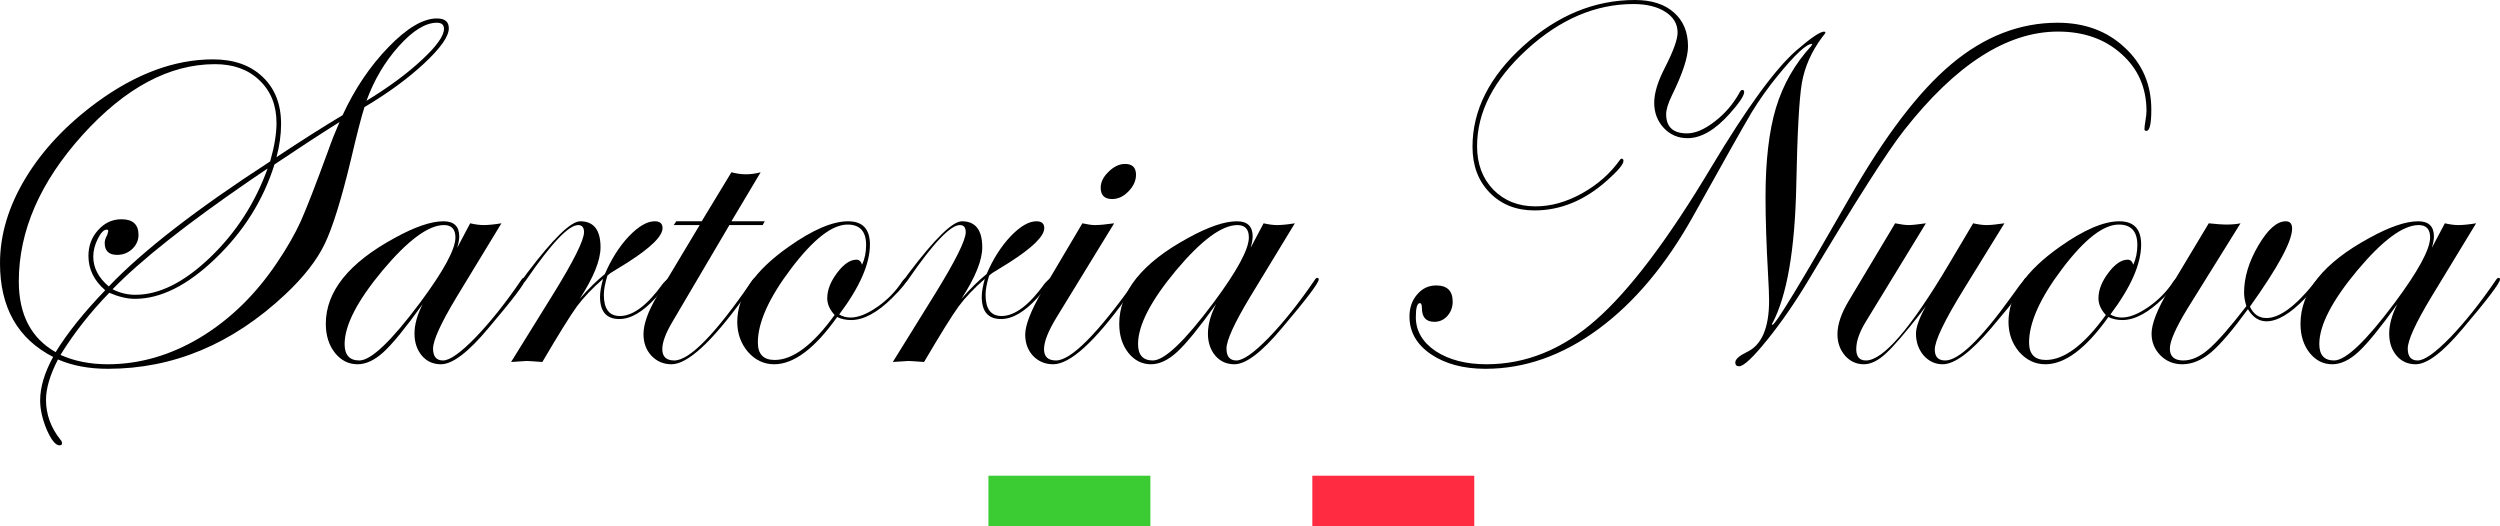
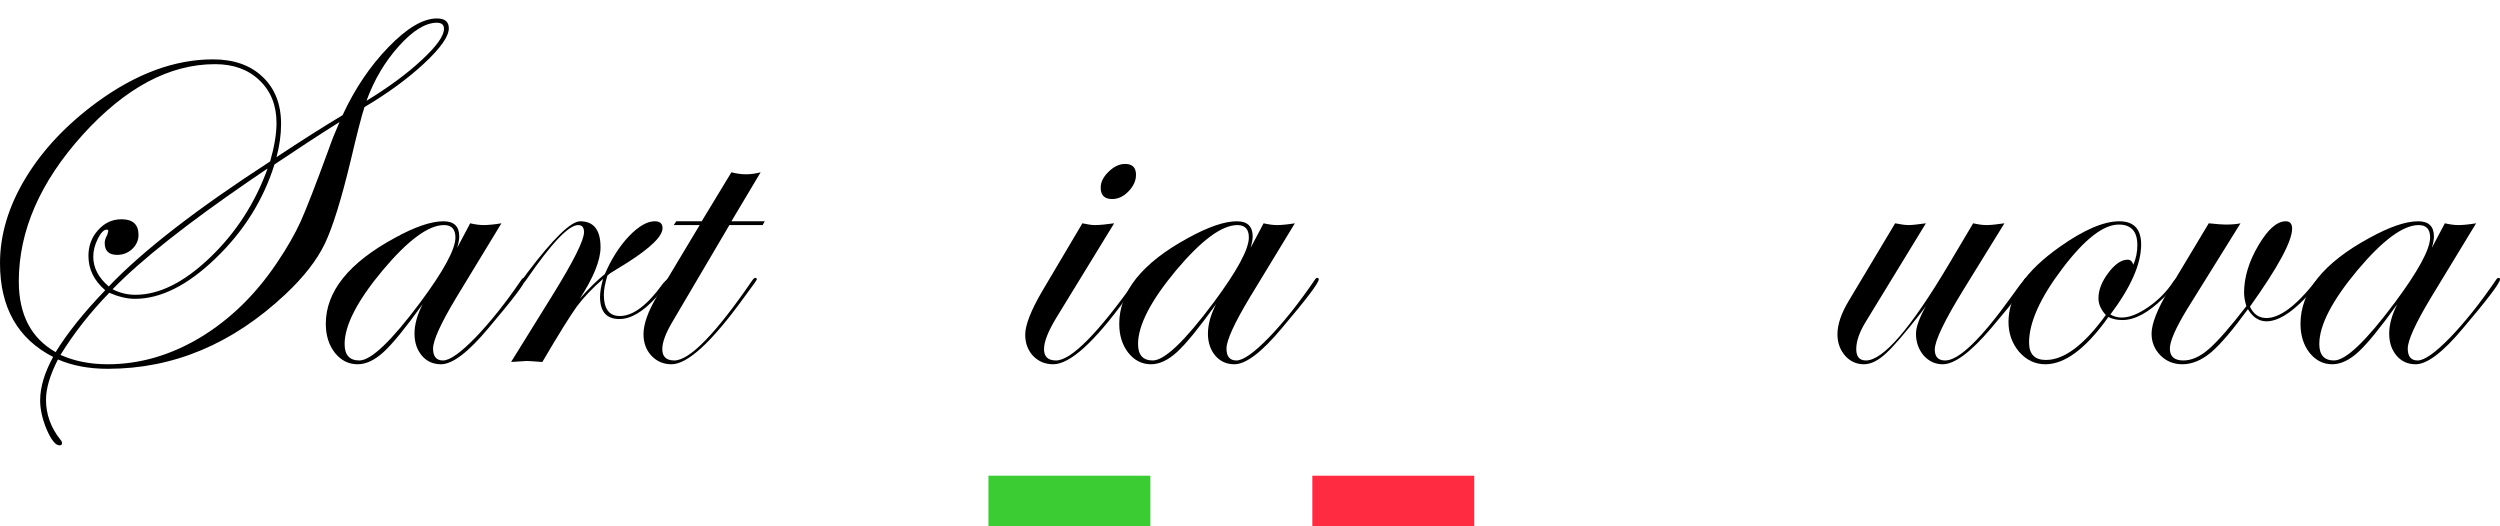
<svg xmlns="http://www.w3.org/2000/svg" width="247" height="52" viewBox="0 0 247 52" fill="none">
  <path d="M44.343 2.795C44.343 3.594 43.531 4.75 41.907 6.264C40.3 7.762 38.334 9.201 36.007 10.582C35.705 11.53 35.262 13.252 34.676 15.748C33.739 19.658 32.876 22.437 32.09 24.084C31.303 25.715 30.006 27.378 28.198 29.075C22.975 33.984 17.125 36.438 10.646 36.438C8.788 36.438 7.148 36.13 5.725 35.514C4.938 37.045 4.545 38.376 4.545 39.508C4.545 40.938 5.022 42.253 5.976 43.451C6.076 43.551 6.127 43.667 6.127 43.8C6.127 43.933 6.043 44 5.876 44C5.491 44 5.072 43.484 4.62 42.453C4.185 41.421 3.967 40.456 3.967 39.558C3.967 38.26 4.394 36.829 5.248 35.265C1.749 33.468 0 30.381 0 26.006C0 23.194 0.837 20.399 2.511 17.62C4.185 14.841 6.537 12.337 9.567 10.108C13.434 7.279 17.258 5.865 21.042 5.865C23.101 5.865 24.733 6.439 25.938 7.587C27.16 8.735 27.771 10.291 27.771 12.254C27.771 13.302 27.62 14.392 27.319 15.524C29.78 13.893 31.956 12.512 33.847 11.381C35.053 8.768 36.568 6.522 38.392 4.642C40.217 2.762 41.807 1.822 43.163 1.822C43.95 1.822 44.343 2.146 44.343 2.795ZM43.866 2.845C43.866 2.446 43.632 2.246 43.163 2.246C42.041 2.246 40.786 3.02 39.397 4.567C38.024 6.098 36.961 7.895 36.208 9.958C38.417 8.61 40.242 7.263 41.681 5.915C43.138 4.567 43.866 3.544 43.866 2.845ZM26.44 16.647L24.783 17.77C18.472 22.096 13.919 25.698 11.123 28.576C11.826 28.942 12.58 29.125 13.383 29.125C15.727 29.125 18.179 27.902 20.74 25.457C23.301 23.011 25.201 20.074 26.44 16.647ZM33.546 12.055C31.587 13.286 29.445 14.683 27.118 16.247C26.013 19.775 24.071 22.869 21.293 25.532C18.531 28.194 15.877 29.525 13.333 29.525C12.563 29.525 11.718 29.325 10.797 28.926C8.905 30.872 7.298 32.919 5.976 35.065C7.349 35.681 8.905 35.989 10.646 35.989C13.793 35.989 16.84 35.107 19.786 33.343C22.732 31.563 25.26 29.1 27.369 25.956C28.357 24.492 29.135 23.136 29.704 21.888C30.273 20.623 31.194 18.252 32.466 14.775C32.768 13.91 33.127 13.003 33.546 12.055ZM27.319 12.154C27.319 10.407 26.758 9.001 25.637 7.936C24.532 6.872 23.067 6.339 21.242 6.339C16.739 6.339 12.379 8.669 8.161 13.327C3.959 17.986 1.858 22.811 1.858 27.803C1.858 31.08 3.072 33.41 5.499 34.791C6.637 32.927 8.269 30.889 10.395 28.676C9.29 27.728 8.738 26.596 8.738 25.282C8.738 24.284 9.056 23.435 9.692 22.736C10.328 22.021 11.098 21.663 12.002 21.663C13.124 21.663 13.685 22.179 13.685 23.21C13.685 23.743 13.475 24.209 13.057 24.608C12.638 24.991 12.145 25.182 11.575 25.182C10.755 25.182 10.345 24.791 10.345 24.009C10.345 23.759 10.429 23.493 10.596 23.21C10.663 22.994 10.697 22.869 10.697 22.836C10.697 22.736 10.646 22.686 10.546 22.686C10.261 22.686 9.968 22.986 9.667 23.585C9.366 24.184 9.215 24.774 9.215 25.357C9.215 26.455 9.726 27.437 10.747 28.302C14.111 24.774 19.426 20.657 26.691 15.948C27.11 14.484 27.319 13.219 27.319 12.154Z" fill="black" />
  <path d="M51.901 27.603C51.901 27.952 50.679 29.566 48.235 32.445C46.26 34.807 44.703 35.989 43.565 35.989C42.795 35.989 42.167 35.706 41.681 35.14C41.196 34.558 40.953 33.834 40.953 32.969C40.953 32.07 41.221 31.097 41.757 30.049C40.083 32.378 38.802 33.95 37.915 34.766C37.028 35.581 36.166 35.989 35.329 35.989C34.442 35.989 33.697 35.614 33.094 34.866C32.491 34.1 32.19 33.144 32.19 31.995C32.19 28.801 34.458 25.972 38.995 23.51C40.987 22.412 42.594 21.863 43.816 21.863C44.853 21.863 45.373 22.362 45.373 23.36C45.373 23.643 45.306 24.017 45.172 24.483L46.452 22.062C46.954 22.179 47.398 22.237 47.783 22.237C48.235 22.237 48.821 22.179 49.541 22.062L45.096 29.375C43.556 31.937 42.786 33.626 42.786 34.441C42.786 35.223 43.113 35.614 43.766 35.614C44.435 35.614 45.506 34.857 46.98 33.343C48.453 31.812 49.951 29.932 51.474 27.703C51.575 27.536 51.666 27.453 51.75 27.453C51.851 27.453 51.901 27.503 51.901 27.603ZM44.996 23.46C44.996 22.645 44.619 22.237 43.866 22.237C42.326 22.237 40.3 23.735 37.789 26.729C35.295 29.724 34.048 32.145 34.048 33.992C34.048 35.074 34.534 35.614 35.505 35.614C36.66 35.614 38.66 33.709 41.506 29.899C43.832 26.771 44.996 24.625 44.996 23.46Z" fill="black" />
  <path d="M66.288 27.603C66.288 27.736 65.786 28.343 64.782 29.425C63.51 30.823 62.313 31.521 61.191 31.521C59.919 31.521 59.283 30.789 59.283 29.325C59.283 28.859 59.383 28.268 59.584 27.553C58.53 28.468 57.668 29.375 56.998 30.273C56.345 31.172 55.207 33.002 53.583 35.764C52.696 35.697 52.177 35.664 52.026 35.664C51.959 35.664 51.449 35.697 50.495 35.764L54.613 29.125C56.672 25.798 57.701 23.735 57.701 22.936C57.701 22.47 57.509 22.237 57.124 22.237C56.186 22.237 54.487 24.026 52.026 27.603C51.876 27.836 51.742 27.952 51.625 27.952C51.558 27.936 51.524 27.886 51.524 27.803C51.541 27.719 51.575 27.653 51.625 27.603L52.077 26.979C54.654 23.568 56.404 21.863 57.325 21.863C58.664 21.863 59.333 22.72 59.333 24.433C59.333 25.715 58.647 27.412 57.274 29.525C58.145 28.526 58.973 27.711 59.76 27.079C60.396 25.598 61.183 24.358 62.12 23.36C63.075 22.362 63.928 21.863 64.681 21.863C65.2 21.863 65.46 22.087 65.46 22.537C65.46 23.335 64.296 24.475 61.97 25.956C61.601 26.189 61.049 26.53 60.312 26.979L60.011 27.229C59.777 27.994 59.66 28.626 59.66 29.125C59.66 30.523 60.187 31.222 61.242 31.222C62.547 31.222 63.97 30.149 65.51 28.002C65.845 27.636 66.054 27.453 66.138 27.453C66.238 27.453 66.288 27.503 66.288 27.603Z" fill="black" />
  <path d="M75.554 21.863L75.353 22.237H72.064L66.464 31.746C65.778 32.894 65.435 33.809 65.435 34.491C65.435 35.24 65.828 35.614 66.615 35.614C68.138 35.614 70.708 32.977 74.323 27.703C74.441 27.536 74.541 27.453 74.625 27.453C74.725 27.453 74.775 27.503 74.775 27.603C74.759 27.653 74.675 27.786 74.524 28.002L73.445 29.475C70.298 33.817 67.929 35.989 66.339 35.989C65.552 35.989 64.891 35.706 64.355 35.14C63.836 34.574 63.577 33.867 63.577 33.019C63.577 32.02 64.02 30.773 64.907 29.275L69.126 22.237H66.565L66.816 21.863H69.327L72.264 17.021C72.767 17.154 73.244 17.221 73.696 17.221C74.164 17.221 74.65 17.154 75.152 17.021L72.264 21.863H75.554Z" fill="black" />
-   <path d="M89.64 27.553C89.64 27.819 89.146 28.443 88.159 29.425C86.686 30.889 85.33 31.621 84.091 31.621C83.572 31.621 83.112 31.521 82.71 31.322C80.5 34.433 78.425 35.989 76.483 35.989C75.478 35.989 74.616 35.581 73.897 34.766C73.194 33.934 72.842 32.944 72.842 31.796C72.842 29.233 74.533 26.763 77.914 24.383C80.291 22.703 82.25 21.863 83.79 21.863C85.229 21.863 85.949 22.628 85.949 24.159C85.949 26.072 84.936 28.377 82.911 31.072C83.246 31.272 83.622 31.372 84.041 31.372C84.794 31.372 85.673 31.022 86.677 30.323C87.682 29.625 88.502 28.784 89.138 27.803C89.322 27.57 89.456 27.453 89.54 27.453C89.607 27.453 89.64 27.486 89.64 27.553ZM85.572 24.209C85.572 22.861 84.961 22.187 83.739 22.187C82.216 22.187 80.358 23.635 78.165 26.53C75.972 29.425 74.876 31.862 74.876 33.842C74.876 34.99 75.428 35.564 76.533 35.564C78.341 35.564 80.316 34.084 82.459 31.122C81.973 30.59 81.731 30.041 81.731 29.475C81.731 28.66 82.057 27.819 82.71 26.954C83.363 26.089 83.999 25.656 84.618 25.656C84.886 25.656 85.07 25.823 85.171 26.155C85.439 25.573 85.572 24.924 85.572 24.209Z" fill="black" />
-   <path d="M104.003 27.603C104.003 27.736 103.5 28.343 102.496 29.425C101.224 30.823 100.027 31.521 98.906 31.521C97.633 31.521 96.997 30.789 96.997 29.325C96.997 28.859 97.098 28.268 97.299 27.553C96.244 28.468 95.382 29.375 94.712 30.273C94.059 31.172 92.921 33.002 91.297 35.764C90.41 35.697 89.891 35.664 89.741 35.664C89.674 35.664 89.163 35.697 88.209 35.764L92.327 29.125C94.386 25.798 95.415 23.735 95.415 22.936C95.415 22.47 95.223 22.237 94.838 22.237C93.9 22.237 92.201 24.026 89.741 27.603C89.59 27.836 89.456 27.952 89.339 27.952C89.272 27.936 89.238 27.886 89.238 27.803C89.255 27.719 89.289 27.653 89.339 27.603L89.791 26.979C92.369 23.568 94.118 21.863 95.039 21.863C96.378 21.863 97.047 22.72 97.047 24.433C97.047 25.715 96.361 27.412 94.988 29.525C95.859 28.526 96.688 27.711 97.474 27.079C98.11 25.598 98.897 24.358 99.835 23.36C100.789 22.362 101.642 21.863 102.396 21.863C102.915 21.863 103.174 22.087 103.174 22.537C103.174 23.335 102.011 24.475 99.684 25.956C99.316 26.189 98.763 26.53 98.027 26.979L97.725 27.229C97.491 27.994 97.374 28.626 97.374 29.125C97.374 30.523 97.901 31.222 98.956 31.222C100.261 31.222 101.684 30.149 103.224 28.002C103.559 27.636 103.768 27.453 103.852 27.453C103.952 27.453 104.003 27.503 104.003 27.603Z" fill="black" />
  <path d="M112.238 17.271C112.238 17.853 111.987 18.402 111.485 18.918C111 19.417 110.464 19.666 109.878 19.666C109.125 19.666 108.748 19.292 108.748 18.543C108.748 17.994 109.008 17.47 109.527 16.971C110.046 16.455 110.59 16.197 111.159 16.197C111.879 16.197 112.238 16.555 112.238 17.271ZM112.59 27.603C112.573 27.653 112.49 27.786 112.339 28.002L111.259 29.475C108.112 33.817 105.71 35.989 104.053 35.989C103.266 35.989 102.605 35.714 102.069 35.165C101.55 34.599 101.291 33.901 101.291 33.069C101.291 32.104 101.868 30.639 103.023 28.676L106.94 22.062C107.459 22.179 107.869 22.237 108.171 22.237C108.623 22.237 109.259 22.179 110.079 22.062L104.379 31.372C103.559 32.719 103.149 33.759 103.149 34.491C103.149 35.24 103.542 35.614 104.329 35.614C105.819 35.614 108.439 32.977 112.188 27.703C112.272 27.536 112.356 27.453 112.439 27.453C112.54 27.453 112.59 27.503 112.59 27.603Z" fill="black" />
  <path d="M130.292 27.603C130.292 27.952 129.07 29.566 126.626 32.445C124.651 34.807 123.094 35.989 121.956 35.989C121.186 35.989 120.558 35.706 120.073 35.14C119.587 34.558 119.344 33.834 119.344 32.969C119.344 32.07 119.612 31.097 120.148 30.049C118.474 32.378 117.193 33.95 116.306 34.766C115.419 35.581 114.557 35.989 113.72 35.989C112.833 35.989 112.088 35.614 111.485 34.866C110.883 34.1 110.581 33.144 110.581 31.995C110.581 28.801 112.849 25.972 117.386 23.51C119.378 22.412 120.985 21.863 122.207 21.863C123.245 21.863 123.764 22.362 123.764 23.36C123.764 23.643 123.697 24.017 123.563 24.483L124.843 22.062C125.346 22.179 125.789 22.237 126.174 22.237C126.626 22.237 127.212 22.179 127.932 22.062L123.487 29.375C121.947 31.937 121.177 33.626 121.177 34.441C121.177 35.223 121.504 35.614 122.157 35.614C122.826 35.614 123.898 34.857 125.371 33.343C126.844 31.812 128.342 29.932 129.865 27.703C129.966 27.536 130.058 27.453 130.141 27.453C130.242 27.453 130.292 27.503 130.292 27.603ZM123.387 23.46C123.387 22.645 123.01 22.237 122.257 22.237C120.717 22.237 118.692 23.735 116.181 26.729C113.686 29.724 112.439 32.145 112.439 33.992C112.439 35.074 112.925 35.614 113.896 35.614C115.051 35.614 117.051 33.709 119.897 29.899C122.224 26.771 123.387 24.625 123.387 23.46Z" fill="black" />
-   <path d="M212.55 10.832C212.55 12.229 212.391 12.928 212.073 12.928C211.939 12.928 211.872 12.878 211.872 12.778C211.872 12.595 211.906 12.304 211.973 11.905C212.04 11.505 212.073 11.198 212.073 10.981C212.073 8.685 211.253 6.805 209.612 5.341C207.972 3.86 205.879 3.12 203.335 3.12C198.296 3.12 193.224 6.372 188.119 12.878C186.512 14.908 183.39 19.8 178.753 27.553C177.414 29.799 176.033 31.804 174.61 33.568C173.204 35.315 172.275 36.188 171.823 36.188C171.572 36.188 171.446 36.063 171.446 35.814C171.446 35.498 171.823 35.157 172.576 34.791C174.049 34.108 174.786 32.411 174.786 29.699C174.786 29.184 174.752 28.327 174.685 27.129C174.518 24.167 174.434 21.613 174.434 19.467C174.434 15.89 174.777 12.953 175.464 10.657C176.167 8.344 177.33 6.306 178.954 4.542C178.987 4.492 179.021 4.426 179.054 4.343C178.535 4.276 177.389 5.333 175.614 7.512C174.677 8.66 173.832 9.85 173.078 11.081C172.342 12.312 170.408 15.74 167.278 21.364C164.6 26.172 161.478 29.891 157.912 32.52C154.347 35.132 150.631 36.438 146.764 36.438C144.588 36.438 142.788 35.955 141.365 34.99C139.959 34.025 139.256 32.786 139.256 31.272C139.256 30.407 139.507 29.683 140.009 29.1C140.512 28.501 141.139 28.202 141.893 28.202C142.981 28.202 143.525 28.734 143.525 29.799C143.525 30.348 143.349 30.823 142.997 31.222C142.646 31.605 142.219 31.796 141.717 31.796C140.897 31.796 140.486 31.347 140.486 30.448C140.486 30.115 140.419 29.949 140.286 29.949C140.018 29.949 139.884 30.407 139.884 31.322C139.884 32.686 140.537 33.809 141.842 34.691C143.165 35.556 144.839 35.989 146.864 35.989C150.748 35.989 154.347 34.533 157.661 31.621C160.992 28.709 164.801 23.668 169.086 16.497C172.584 10.657 175.38 6.822 177.472 4.991C178.912 3.744 179.833 3.12 180.234 3.12C180.301 3.136 180.343 3.17 180.36 3.22C180.36 3.253 180.251 3.403 180.034 3.669C178.979 5.083 178.309 6.589 178.025 8.186C177.757 9.767 177.573 13.153 177.472 18.344C177.338 24.683 176.552 29.217 175.112 31.945C175.079 31.945 175.062 31.979 175.062 32.045L175.112 32.095C175.413 32.095 177.949 27.919 182.72 19.567C186.202 13.46 189.558 9.051 192.789 6.339C196.037 3.611 199.535 2.246 203.285 2.246C205.963 2.246 208.173 3.061 209.914 4.692C211.671 6.306 212.55 8.352 212.55 10.832ZM172.325 9.085C172.325 9.451 171.848 10.166 170.894 11.231C169.454 12.845 168.065 13.652 166.726 13.652C165.805 13.652 165.027 13.319 164.39 12.653C163.754 11.971 163.436 11.139 163.436 10.158C163.436 9.209 163.779 8.07 164.466 6.739C165.32 5.075 165.746 3.902 165.746 3.22C165.746 2.371 165.345 1.689 164.541 1.173C163.738 0.657 162.683 0.399 161.377 0.399C157.644 0.399 154.137 1.897 150.857 4.892C147.576 7.887 145.935 11.073 145.935 14.45C145.935 16.197 146.471 17.628 147.542 18.743C148.63 19.841 150.02 20.39 151.71 20.39C153.217 20.39 154.74 19.966 156.28 19.117C157.837 18.252 159.092 17.146 160.047 15.798C160.114 15.715 160.164 15.673 160.197 15.673C160.331 15.673 160.398 15.748 160.398 15.898C160.398 16.231 159.862 16.871 158.791 17.82C156.581 19.8 154.188 20.79 151.61 20.79C149.802 20.79 148.329 20.207 147.191 19.043C146.052 17.878 145.483 16.364 145.483 14.5C145.483 10.89 147.157 7.57 150.505 4.542C153.87 1.514 157.544 0 161.528 0C163.168 0 164.449 0.408 165.37 1.223C166.307 2.038 166.776 3.161 166.776 4.592C166.776 5.657 166.24 7.279 165.169 9.459C164.801 10.224 164.616 10.832 164.616 11.281C164.616 12.545 165.303 13.178 166.675 13.178C167.496 13.178 168.408 12.787 169.412 12.005C170.433 11.223 171.254 10.266 171.873 9.134C171.957 8.968 172.04 8.885 172.124 8.885C172.258 8.885 172.325 8.951 172.325 9.085Z" fill="black" />
  <path d="M200.347 27.603C200.347 27.986 199.133 29.599 196.706 32.445C194.697 34.807 193.107 35.989 191.935 35.989C191.199 35.989 190.571 35.697 190.052 35.115C189.55 34.516 189.299 33.801 189.299 32.969C189.299 32.32 189.625 31.413 190.278 30.248L189.776 30.922C188.236 32.886 187.106 34.2 186.386 34.866C185.599 35.614 184.855 35.989 184.151 35.989C183.415 35.989 182.796 35.706 182.293 35.14C181.791 34.558 181.54 33.851 181.54 33.019C181.54 32.054 181.917 30.947 182.67 29.699L187.24 22.062C187.809 22.179 188.253 22.237 188.571 22.237C188.889 22.237 189.458 22.179 190.278 22.062L184.302 31.846C183.7 32.844 183.398 33.726 183.398 34.491C183.398 35.24 183.716 35.614 184.352 35.614C186.043 35.614 188.755 32.478 192.488 26.205L194.948 22.062C195.467 22.179 195.903 22.237 196.254 22.237C196.673 22.237 197.267 22.179 198.037 22.062L194.019 28.576C192.111 31.671 191.157 33.659 191.157 34.541C191.157 35.257 191.5 35.614 192.186 35.614C193.526 35.614 195.702 33.518 198.715 29.325L199.493 28.252L199.945 27.703C200.029 27.536 200.113 27.453 200.196 27.453C200.297 27.453 200.347 27.503 200.347 27.603Z" fill="black" />
  <path d="M215.237 27.553C215.237 27.819 214.743 28.443 213.755 29.425C212.282 30.889 210.926 31.621 209.688 31.621C209.169 31.621 208.708 31.521 208.307 31.322C206.097 34.433 204.021 35.989 202.079 35.989C201.075 35.989 200.213 35.581 199.493 34.766C198.79 33.934 198.439 32.944 198.439 31.796C198.439 29.233 200.129 26.763 203.511 24.383C205.888 22.703 207.846 21.863 209.386 21.863C210.826 21.863 211.546 22.628 211.546 24.159C211.546 26.072 210.533 28.377 208.507 31.072C208.842 31.272 209.219 31.372 209.637 31.372C210.391 31.372 211.269 31.022 212.274 30.323C213.278 29.625 214.098 28.784 214.735 27.803C214.919 27.57 215.053 27.453 215.136 27.453C215.203 27.453 215.237 27.486 215.237 27.553ZM211.169 24.209C211.169 22.861 210.558 22.187 209.336 22.187C207.813 22.187 205.955 23.635 203.762 26.53C201.569 29.425 200.472 31.862 200.472 33.842C200.472 34.99 201.025 35.564 202.13 35.564C203.938 35.564 205.913 34.084 208.055 31.122C207.57 30.59 207.327 30.041 207.327 29.475C207.327 28.66 207.654 27.819 208.307 26.954C208.959 26.089 209.596 25.656 210.215 25.656C210.483 25.656 210.667 25.823 210.767 26.155C211.035 25.573 211.169 24.924 211.169 24.209Z" fill="black" />
  <path d="M229.323 27.553C229.323 27.753 228.796 28.393 227.741 29.475C226.285 30.989 225.013 31.746 223.925 31.746C223.188 31.746 222.577 31.347 222.092 30.548C220.602 32.594 219.388 34.017 218.451 34.816C217.513 35.598 216.568 35.989 215.613 35.989C214.76 35.989 214.04 35.697 213.454 35.115C212.868 34.516 212.575 33.801 212.575 32.969C212.575 31.987 213.136 30.556 214.257 28.676L218.225 22.062C219.045 22.146 219.597 22.187 219.882 22.187C220.501 22.187 220.995 22.146 221.363 22.062L216.116 30.498C214.961 32.395 214.383 33.709 214.383 34.441C214.383 35.223 214.827 35.614 215.714 35.614C216.534 35.614 217.371 35.24 218.225 34.491C219.095 33.742 220.334 32.328 221.941 30.248C221.79 29.749 221.715 29.308 221.715 28.926C221.715 27.412 222.184 25.856 223.121 24.259C224.058 22.661 224.962 21.863 225.833 21.863C226.251 21.863 226.461 22.104 226.461 22.587C226.461 23.834 225.071 26.405 222.292 30.298C222.644 31.047 223.188 31.421 223.925 31.421C225.197 31.421 226.745 30.298 228.57 28.052C228.905 27.653 229.122 27.453 229.223 27.453C229.29 27.453 229.323 27.486 229.323 27.553Z" fill="black" />
  <path d="M247 27.603C247 27.952 245.778 29.566 243.334 32.445C241.359 34.807 239.802 35.989 238.664 35.989C237.894 35.989 237.266 35.706 236.781 35.14C236.295 34.558 236.052 33.834 236.052 32.969C236.052 32.07 236.32 31.097 236.856 30.049C235.182 32.378 233.901 33.95 233.014 34.766C232.127 35.581 231.265 35.989 230.428 35.989C229.541 35.989 228.796 35.614 228.193 34.866C227.591 34.1 227.289 33.144 227.289 31.995C227.289 28.801 229.557 25.972 234.094 23.51C236.086 22.412 237.693 21.863 238.915 21.863C239.953 21.863 240.472 22.362 240.472 23.36C240.472 23.643 240.405 24.017 240.271 24.483L241.551 22.062C242.053 22.179 242.497 22.237 242.882 22.237C243.334 22.237 243.92 22.179 244.64 22.062L240.195 29.375C238.655 31.937 237.885 33.626 237.885 34.441C237.885 35.223 238.212 35.614 238.865 35.614C239.534 35.614 240.605 34.857 242.079 33.343C243.552 31.812 245.05 29.932 246.573 27.703C246.674 27.536 246.766 27.453 246.849 27.453C246.95 27.453 247 27.503 247 27.603ZM240.095 23.46C240.095 22.645 239.718 22.237 238.965 22.237C237.425 22.237 235.4 23.735 232.889 26.729C230.394 29.724 229.147 32.145 229.147 33.992C229.147 35.074 229.633 35.614 230.604 35.614C231.759 35.614 233.759 33.709 236.605 29.899C238.932 26.771 240.095 24.625 240.095 23.46Z" fill="black" />
  <path d="M113.658 47H97.658V52H113.658V47Z" fill="#3ACC32" />
  <path d="M145.658 47H129.658V52H145.658V47Z" fill="#FF2C41" />
</svg>